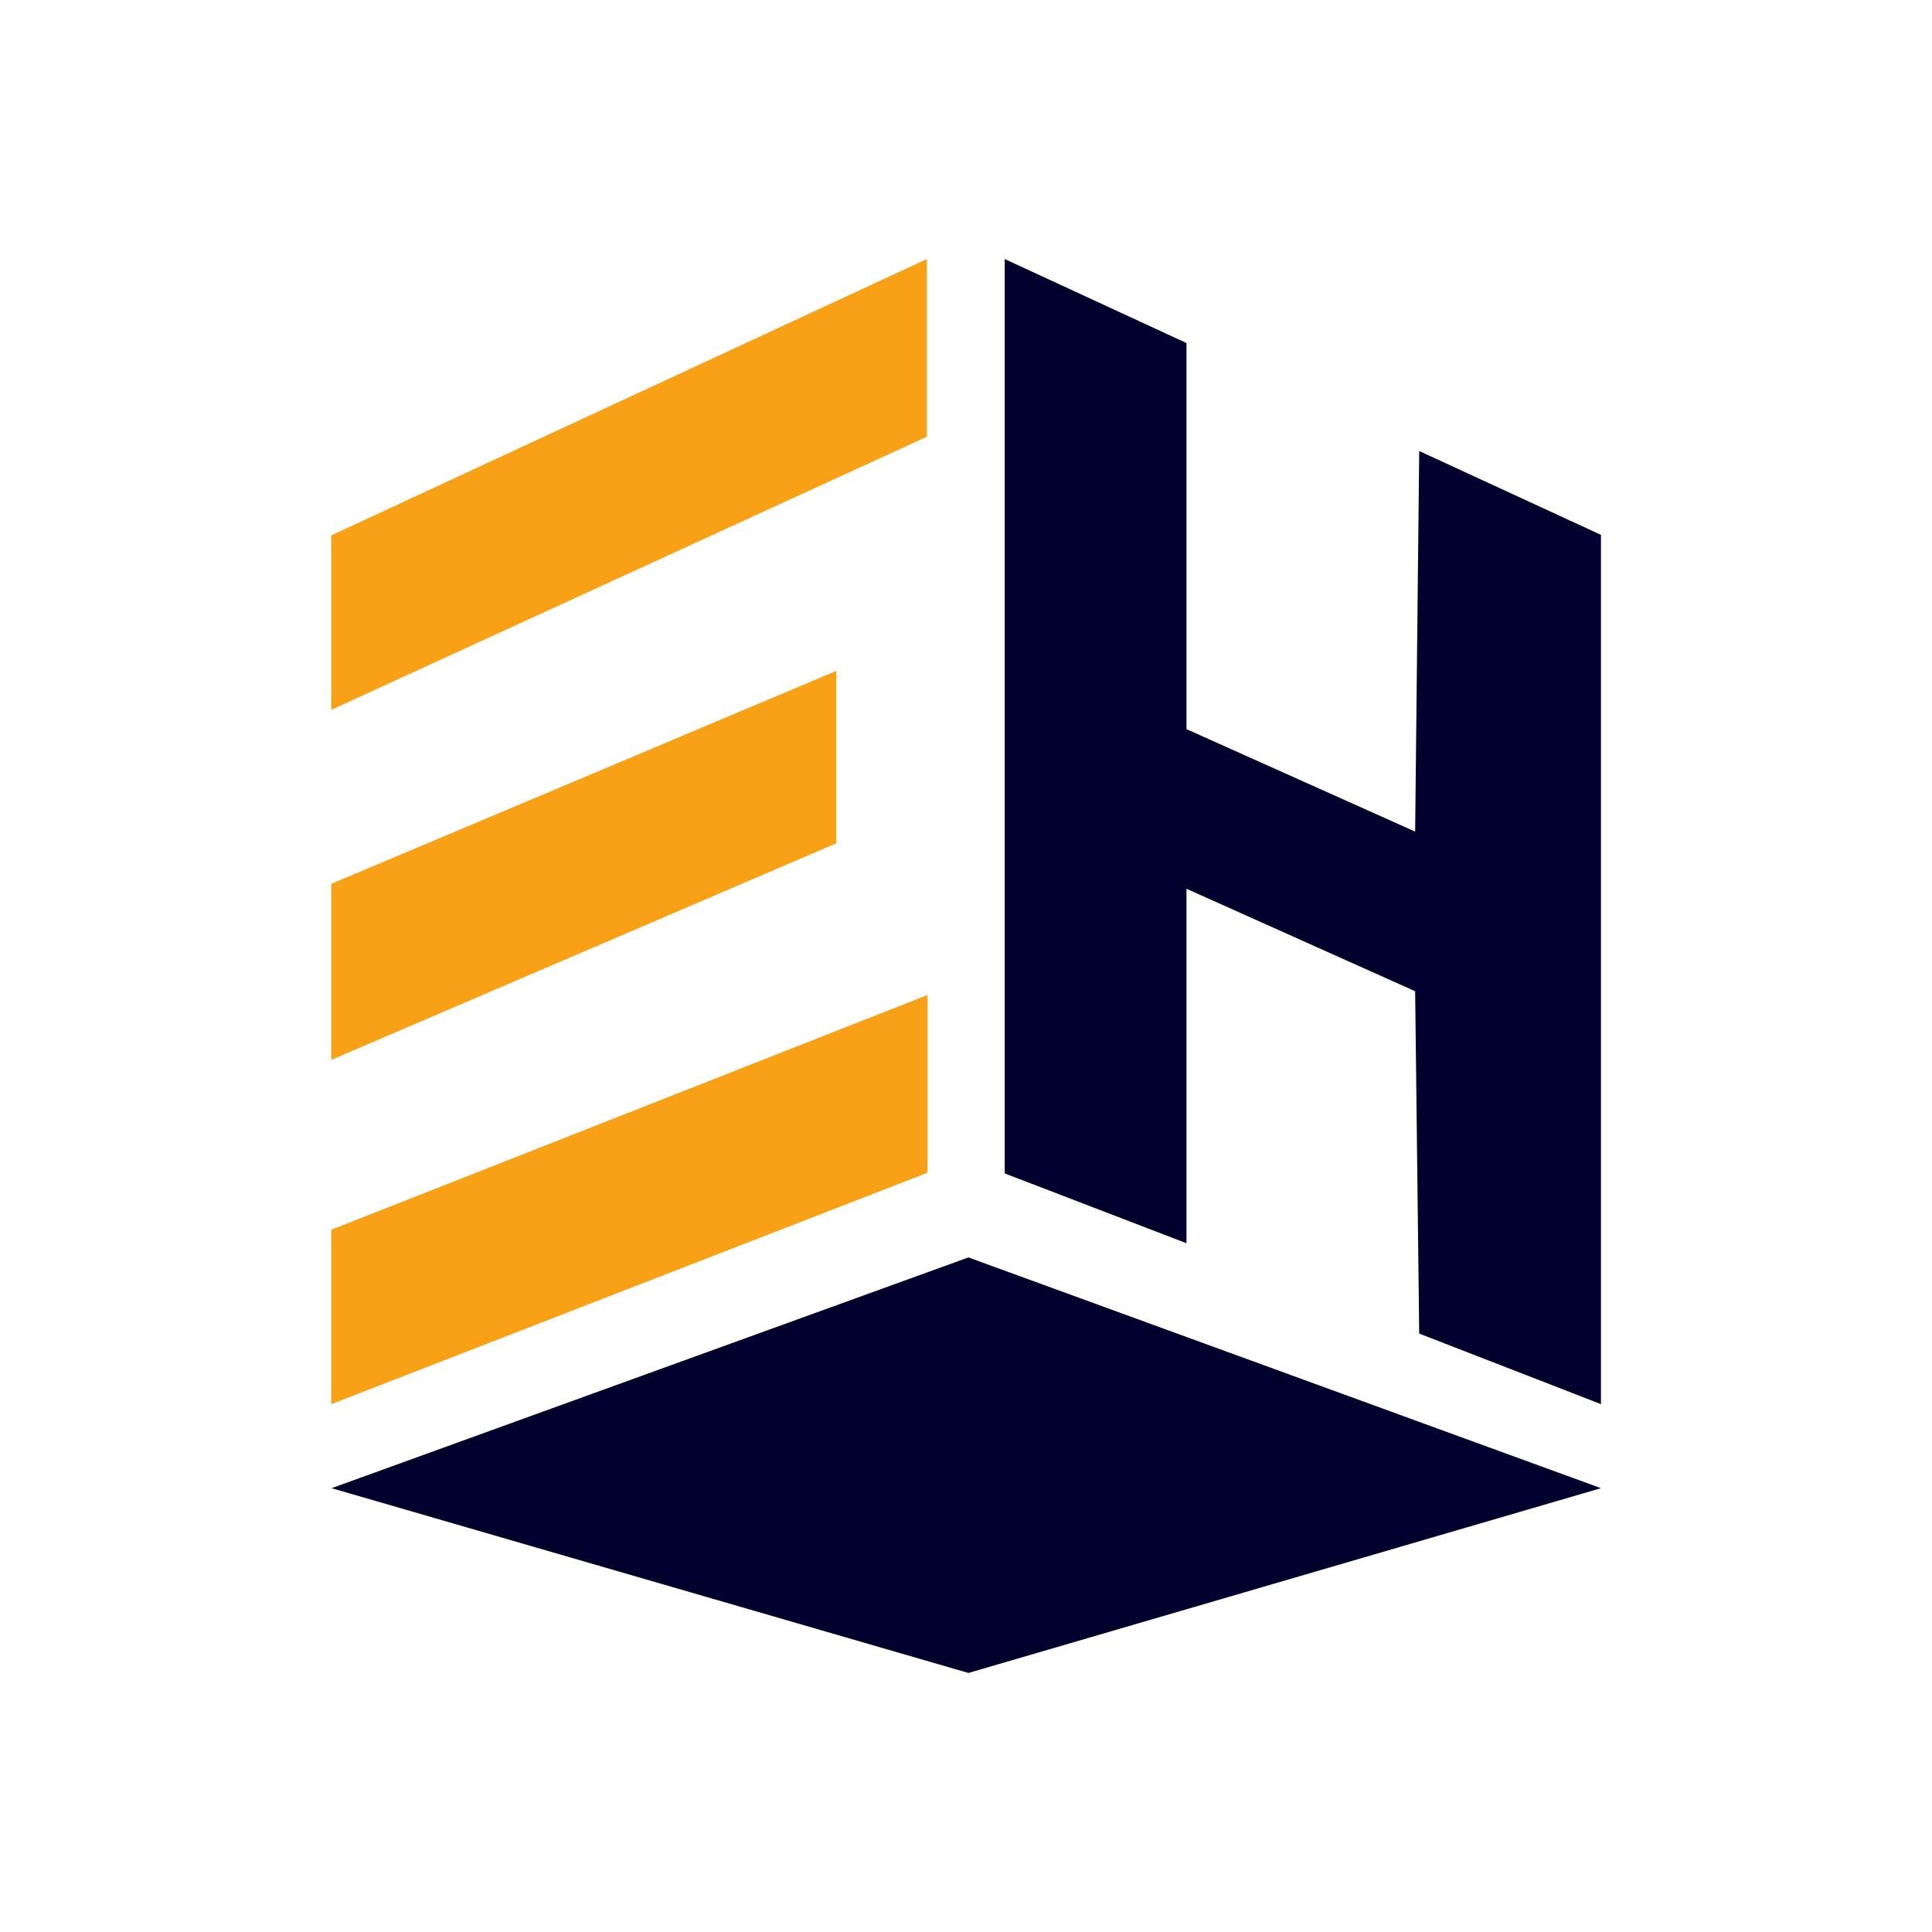
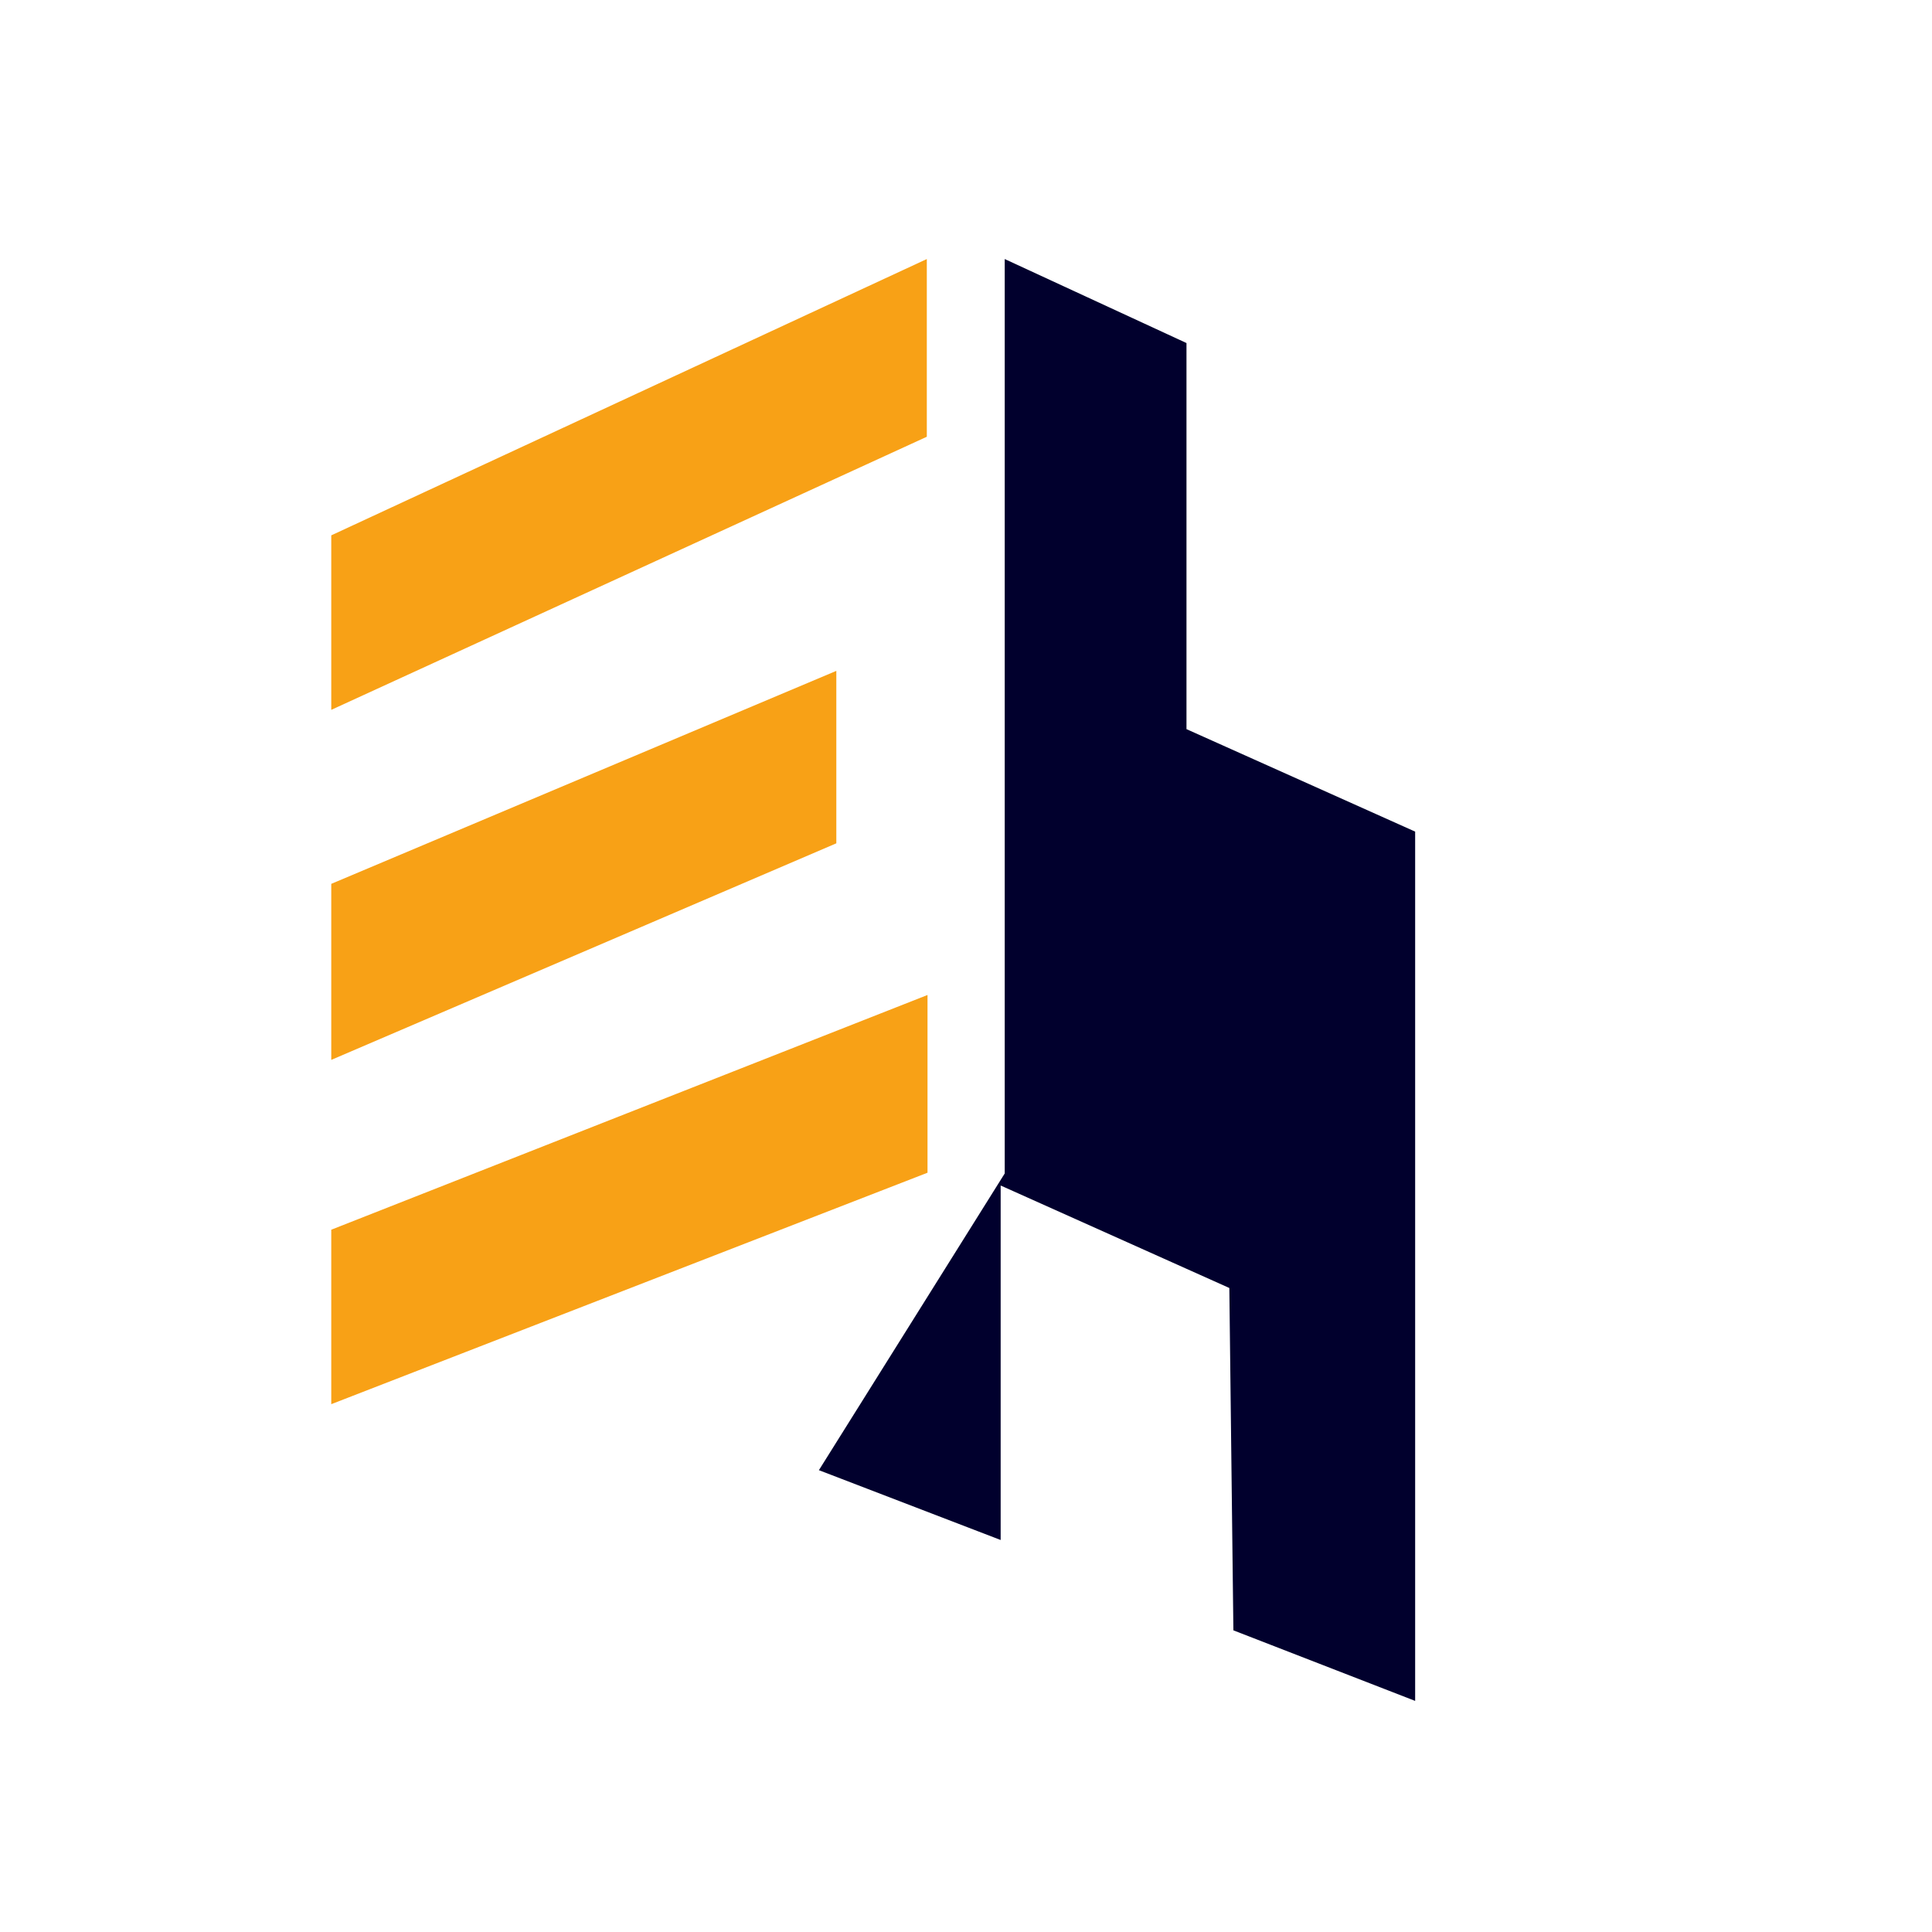
<svg xmlns="http://www.w3.org/2000/svg" id="Layer_1" data-name="Layer 1" viewBox="0 0 500 500">
  <defs>
    <style>
      .cls-1 {
        fill: #01002d;
      }

      .cls-2 {
        fill: #f8a116;
      }
    </style>
  </defs>
-   <path class="cls-1" d="M260.02,303.69V67.04s47.04,21.74,47.04,21.74v99.92s59.18,26.52,59.18,26.52l1.05-98.5,47.04,21.7v224.97s-47.04-18.26-47.04-18.26l-1.05-88.6-59.18-26.52v91.74s-47.04-18.07-47.04-18.07Z" />
-   <polygon class="cls-1" points="85.82 385.14 250.63 325.42 414.33 385.14 250.63 432.96 85.82 385.14" />
+   <path class="cls-1" d="M260.02,303.69V67.04s47.04,21.74,47.04,21.74v99.92s59.18,26.52,59.18,26.52v224.97s-47.04-18.26-47.04-18.26l-1.05-88.6-59.18-26.52v91.74s-47.04-18.07-47.04-18.07Z" />
  <polygon class="cls-2" points="85.73 138.55 239.86 67.04 239.86 113.03 85.73 183.71 85.73 138.55" />
  <polygon class="cls-2" points="85.73 318.25 240.04 257.5 240.04 303.5 85.73 363.4 85.73 318.25" />
  <polygon class="cls-2" points="216.44 173.62 85.73 228.74 85.73 274.3 216.44 218.25 216.44 173.62" />
</svg>